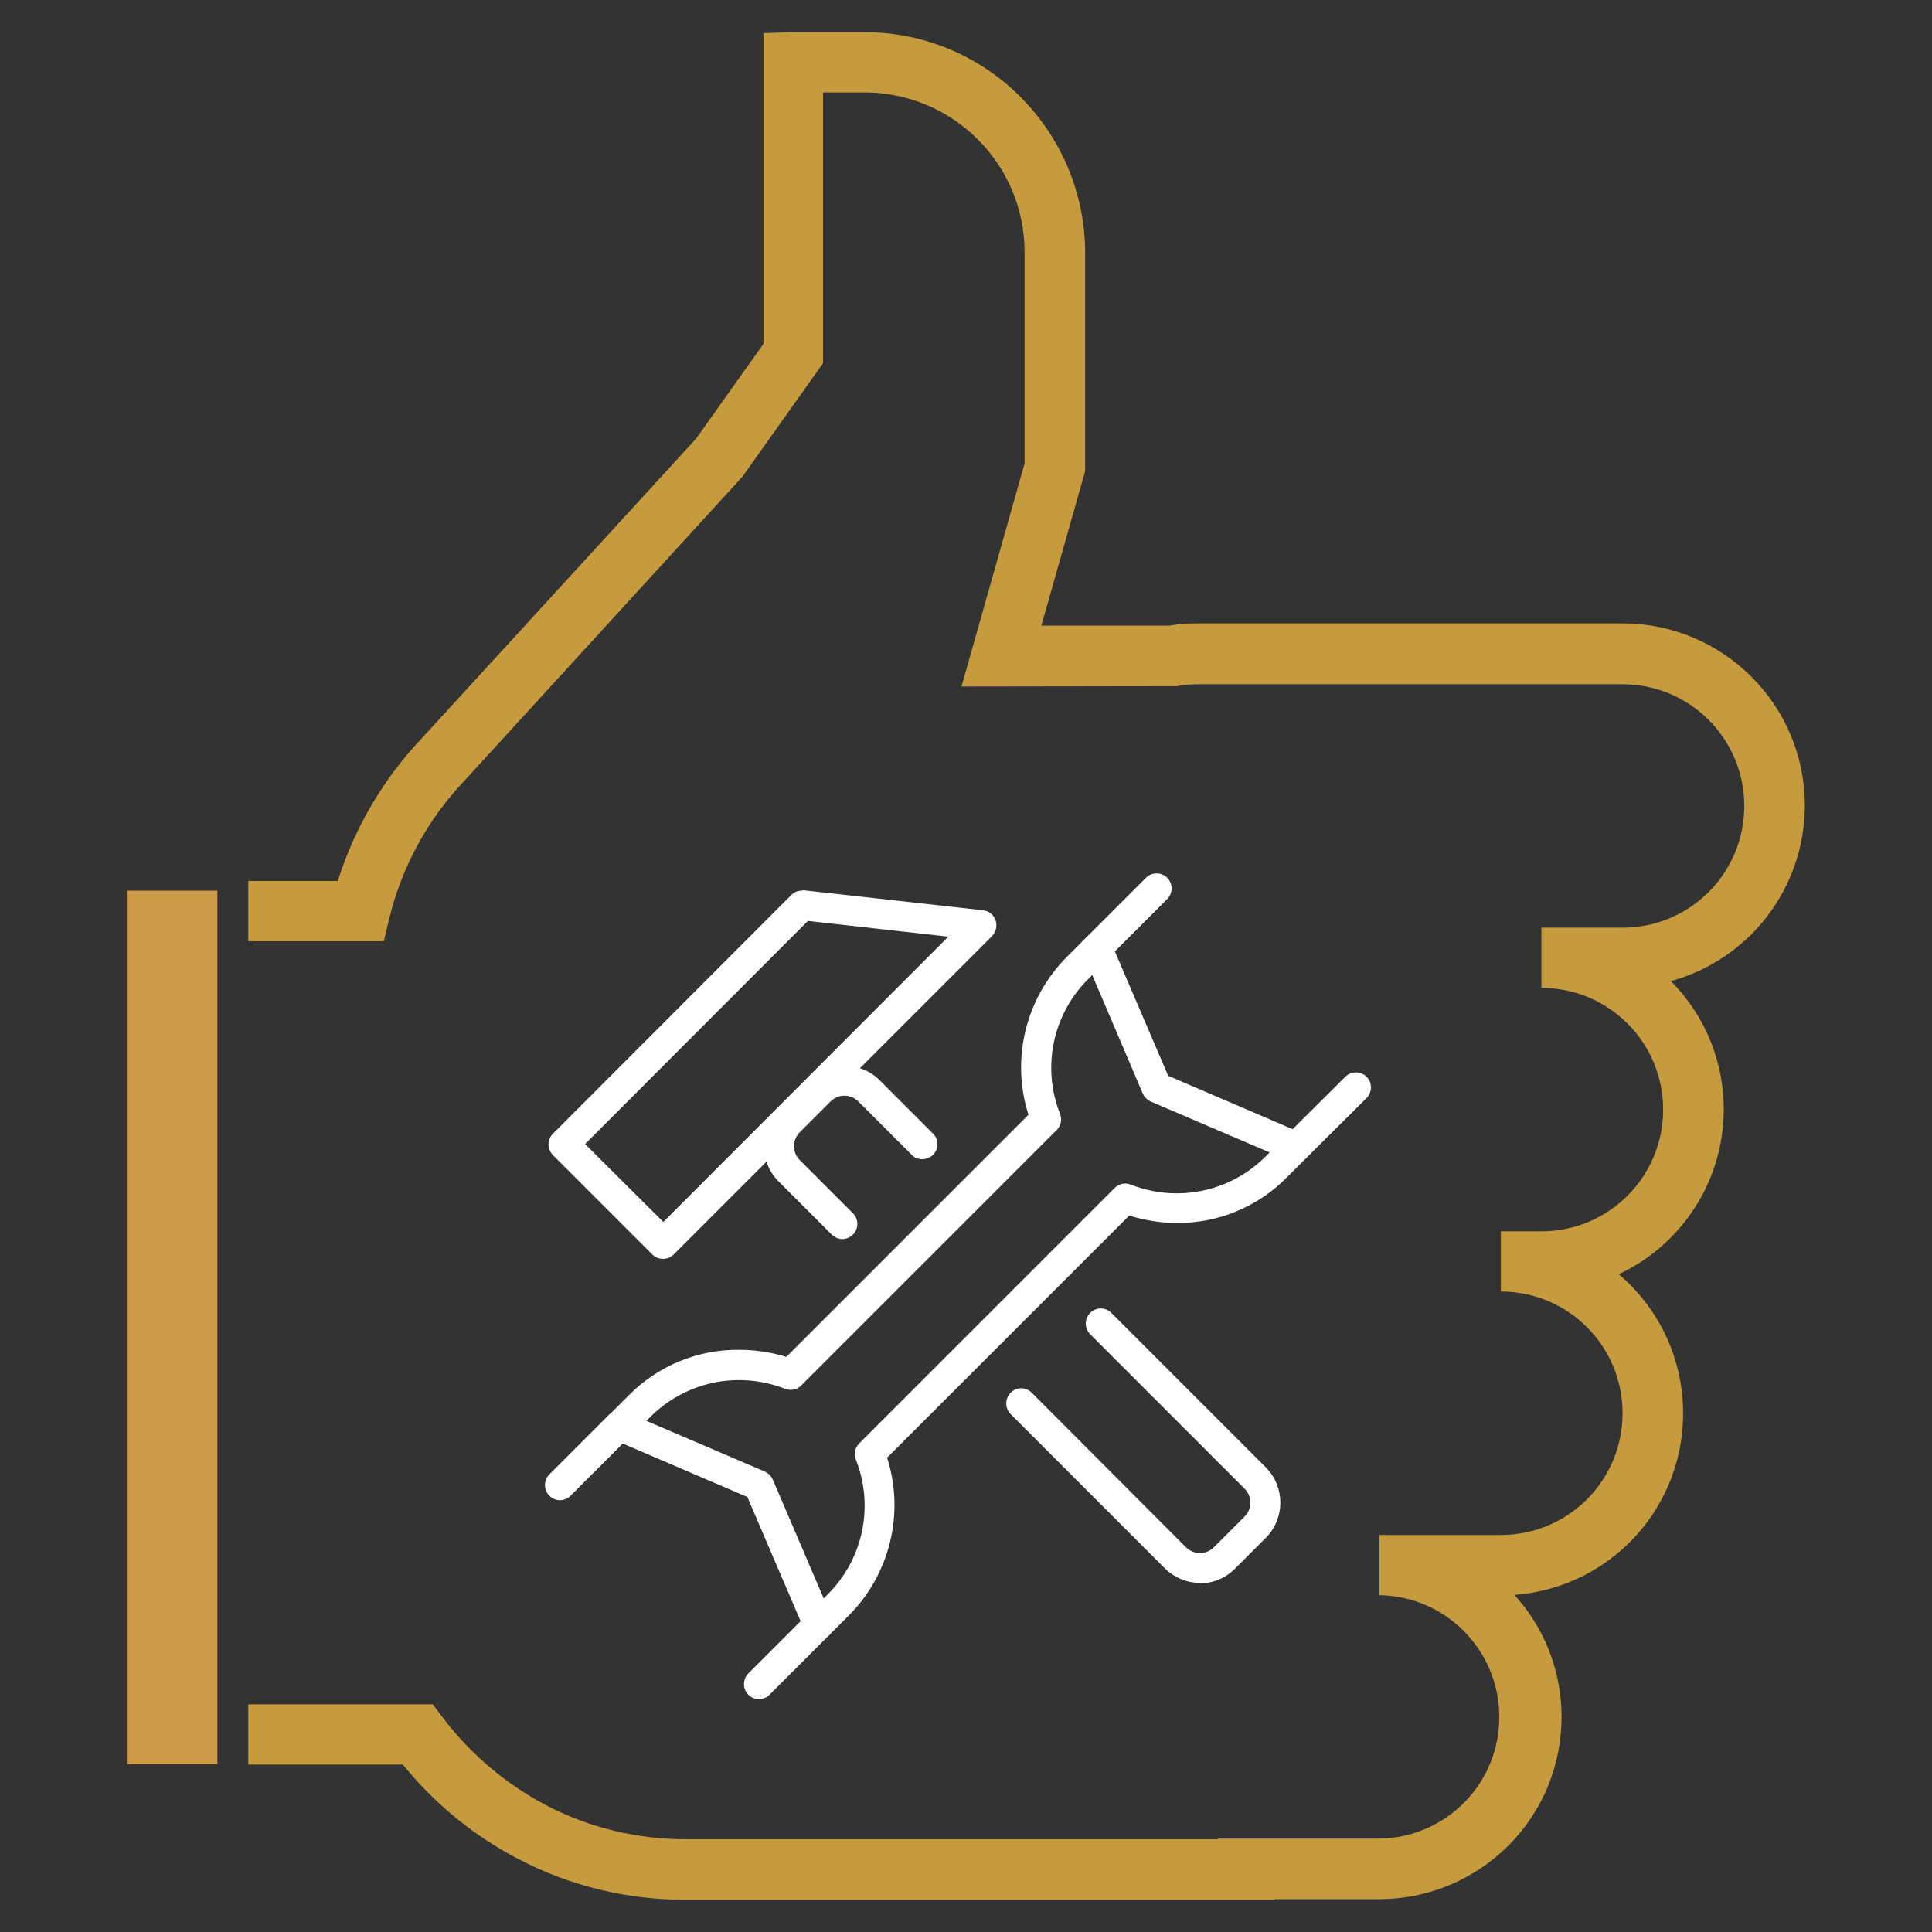
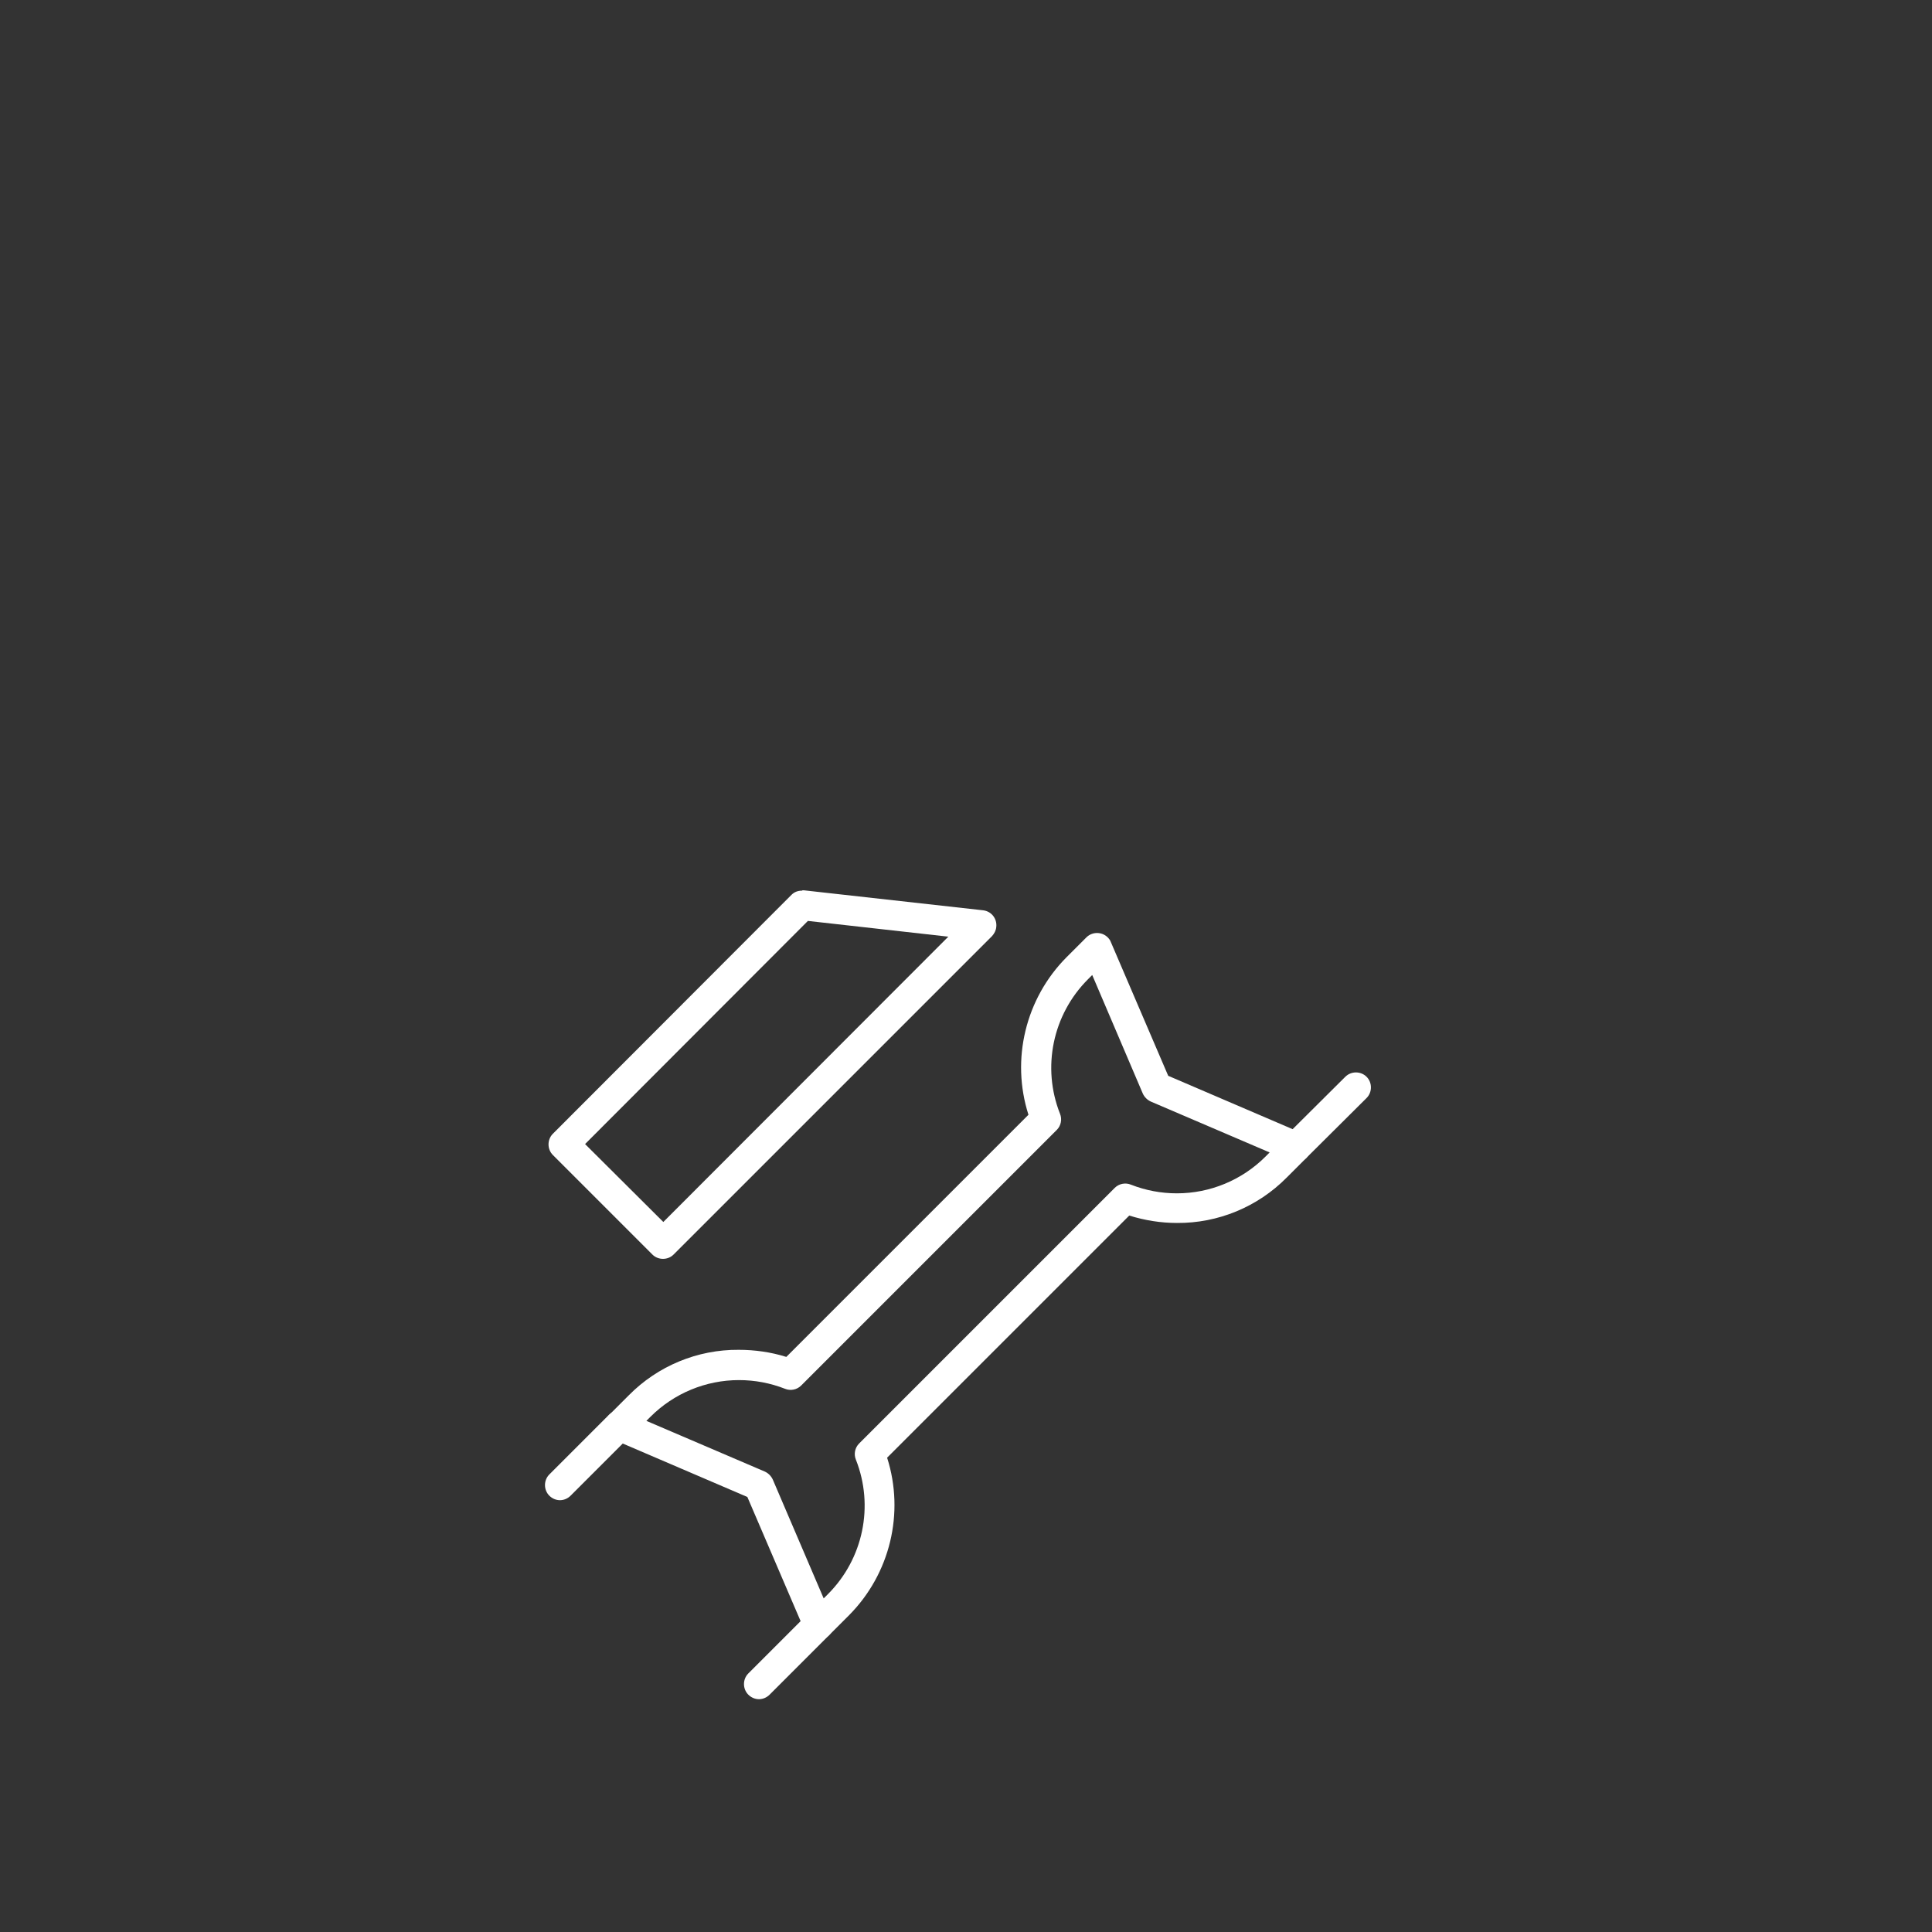
<svg xmlns="http://www.w3.org/2000/svg" id="Livello_1" viewBox="0 0 60 60">
  <rect x="0" y="0" width="60" height="60" fill="#333333" stroke="none" />
  <defs>
    <style>.cls-1{fill:#fff;}.cls-2{fill:#cc9a49;}.cls-3{fill:#c69b3e;}</style>
  </defs>
  <g id="icon-installazione-facile">
    <g id="Icons">
      <g id="Raggruppa_494">
-         <path id="Tracciato_5802" class="cls-3" d="M39.58,59H21.29c-1.8,0-3.57-.42-5.16-1.25-1.4-.72-2.63-1.73-3.62-2.95H7.71v-1.87h5.73l.28,.37c.87,1.16,1.99,2.11,3.27,2.78,1.33,.69,2.81,1.04,4.3,1.04h16.53v-.02h5.02c2.09-.03,3.76-1.75,3.72-3.84-.03-2.04-1.68-3.69-3.72-3.72v-1.87h3.77c2.09,0,3.78-1.69,3.78-3.78s-1.69-3.78-3.78-3.78v-1.87h1.26c2.09,0,3.78-1.69,3.78-3.78s-1.69-3.78-3.78-3.78v-1.87h2.52c2.09,0,3.78-1.69,3.78-3.78s-1.69-3.78-3.78-3.78h-13.21c-.21,0-.43,.02-.64,.06h-.08s-6.6,.01-6.6,.01l1.96-6.93V7.84c0-2.75-2.23-4.97-4.98-4.97h-1.28V11.28l-2.5,3.52-8.64,9.45c-1.14,1.2-1.94,2.67-2.33,4.27l-.17,.71H7.71v-1.87h2.78c.52-1.64,1.4-3.15,2.58-4.4l8.55-9.34,2.09-2.94V1.03l.91-.03h.07c.05,0,.12,0,.2,0h1.96c3.78,0,6.84,3.07,6.85,6.85v6.78l-1.36,4.8h3.97c.29-.05,.58-.07,.87-.07h13.21c3.12,0,5.66,2.53,5.66,5.65,0,2.55-1.7,4.78-4.16,5.46,2.2,2.21,2.19,5.79-.03,7.99-.46,.46-1,.84-1.59,1.11,2.38,2.02,2.68,5.58,.67,7.97-.98,1.16-2.39,1.88-3.91,1.99,2.1,2.31,1.92,5.89-.39,7.98-1.04,.94-2.39,1.47-3.8,1.47h-3.26v.03Zm-31.88-4.19h0v0Z" />
-       </g>
+         </g>
    </g>
    <g id="icon-installazione_">
      <g id="Raggruppa_171">
-         <path id="Tracciato_5076" class="cls-1" d="M37.28,49.16c-.41,0-.8-.16-1.09-.44l-4.81-4.81c-.18-.19-.17-.48,.01-.66,.18-.18,.47-.18,.65,0l4.8,4.81c.24,.23,.61,.23,.85,0l.97-.97c.23-.24,.23-.61,0-.85l-4.81-4.81c-.18-.19-.17-.48,.01-.66,.18-.18,.47-.18,.65,0l4.81,4.81c.59,.6,.59,1.57,0,2.17l-.97,.97c-.29,.29-.67,.45-1.08,.45Z" />
        <g id="Raggruppa_169">
          <path id="Tracciato_5077" class="cls-1" d="M24.92,27.65s.03,0,.05,0l5.56,.62c.26,.03,.44,.26,.41,.52-.01,.11-.06,.2-.13,.28l-9.89,9.89c-.18,.18-.48,.18-.66,0l-3.09-3.09c-.18-.18-.18-.48,0-.66l7.41-7.42c.09-.09,.2-.13,.33-.13Zm4.54,1.44l-4.37-.49-6.92,6.93,2.43,2.42,8.86-8.87Z" />
-           <path id="Tracciato_5078" class="cls-1" d="M26.16,38.48c-.12,0-.24-.05-.33-.14l-1.66-1.66c-.59-.6-.59-1.57,0-2.17l.97-.97c.6-.59,1.57-.59,2.17,0l1.66,1.66c.19,.18,.19,.48,.01,.66s-.48,.19-.66,.01c0,0,0,0-.01-.01l-1.66-1.66c-.24-.23-.61-.23-.85,0l-.97,.97c-.23,.24-.23,.61,0,.85l1.66,1.66c.18,.18,.18,.48,0,.66-.09,.09-.21,.14-.33,.14h0Z" />
        </g>
        <g id="Raggruppa_170">
          <path id="Linea_139" class="cls-1" d="M17.39,46.59c-.12,0-.24-.05-.33-.14-.18-.18-.18-.48,0-.66l1.85-1.85c.18-.18,.48-.18,.66,0,.18,.18,.18,.48,0,.66l-1.85,1.85c-.09,.09-.21,.14-.33,.14Z" />
          <path id="Linea_140" class="cls-1" d="M23.57,52.77c-.12,0-.24-.05-.33-.14-.18-.18-.18-.48,0-.66l1.85-1.85c.18-.18,.48-.18,.66,0,.18,.18,.18,.48,0,.66l-1.85,1.85c-.09,.09-.21,.14-.33,.14Z" />
-           <path id="Linea_141" class="cls-1" d="M34.07,29.91c-.12,0-.24-.05-.33-.14-.18-.18-.18-.48,0-.66l1.85-1.85c.18-.18,.48-.18,.66,0,.18,.18,.18,.48,0,.66l-1.85,1.85c-.09,.09-.21,.14-.33,.14Z" />
          <path id="Linea_142" class="cls-1" d="M40.25,36.09c-.12,0-.24-.05-.33-.14-.18-.18-.18-.48,0-.66l1.86-1.85c.18-.18,.48-.18,.66,0,.18,.18,.18,.48,0,.66l-1.86,1.85c-.09,.09-.21,.14-.33,.14Z" />
          <path id="Tracciato_5079" class="cls-1" d="M25.42,50.92c-.19,0-.36-.11-.43-.28l-1.78-4.15-4.15-1.78c-.24-.1-.35-.38-.25-.61,.02-.05,.06-.1,.1-.15l.62-.62c.9-.91,2.13-1.42,3.41-1.41,.5,0,1,.07,1.48,.22l7.52-7.52c-.55-1.72-.09-3.61,1.18-4.89l.62-.62c.18-.18,.48-.18,.66,0,.04,.04,.08,.09,.1,.15l1.78,4.15,4.15,1.78c.24,.1,.35,.38,.25,.61-.02,.05-.06,.1-.1,.15l-.62,.62c-.9,.91-2.13,1.42-3.41,1.41-.5,0-1-.08-1.48-.23l-7.52,7.52c.55,1.72,.09,3.61-1.18,4.89l-.62,.62c-.09,.09-.21,.14-.33,.14Zm-5.36-6.8l3.69,1.58c.11,.05,.2,.14,.25,.25l1.58,3.69,.13-.13c1.1-1.1,1.44-2.74,.87-4.18-.07-.17-.03-.37,.1-.5l7.94-7.94c.13-.13,.33-.17,.5-.1,.46,.18,.94,.27,1.43,.27,1.03,0,2.02-.41,2.75-1.14l.13-.13-3.69-1.58c-.11-.05-.2-.14-.25-.25l-1.57-3.68-.13,.13c-1.1,1.1-1.44,2.74-.87,4.18,.07,.17,.03,.37-.1,.5l-7.94,7.94c-.13,.13-.33,.17-.5,.1-.46-.18-.94-.27-1.43-.27-1.03,0-2.02,.41-2.75,1.14l-.13,.13Z" />
        </g>
      </g>
    </g>
-     <path id="Linea_324" class="cls-2" d="M6.75,54.79H3.94V27.66h2.81v27.13Z" />
  </g>
</svg>